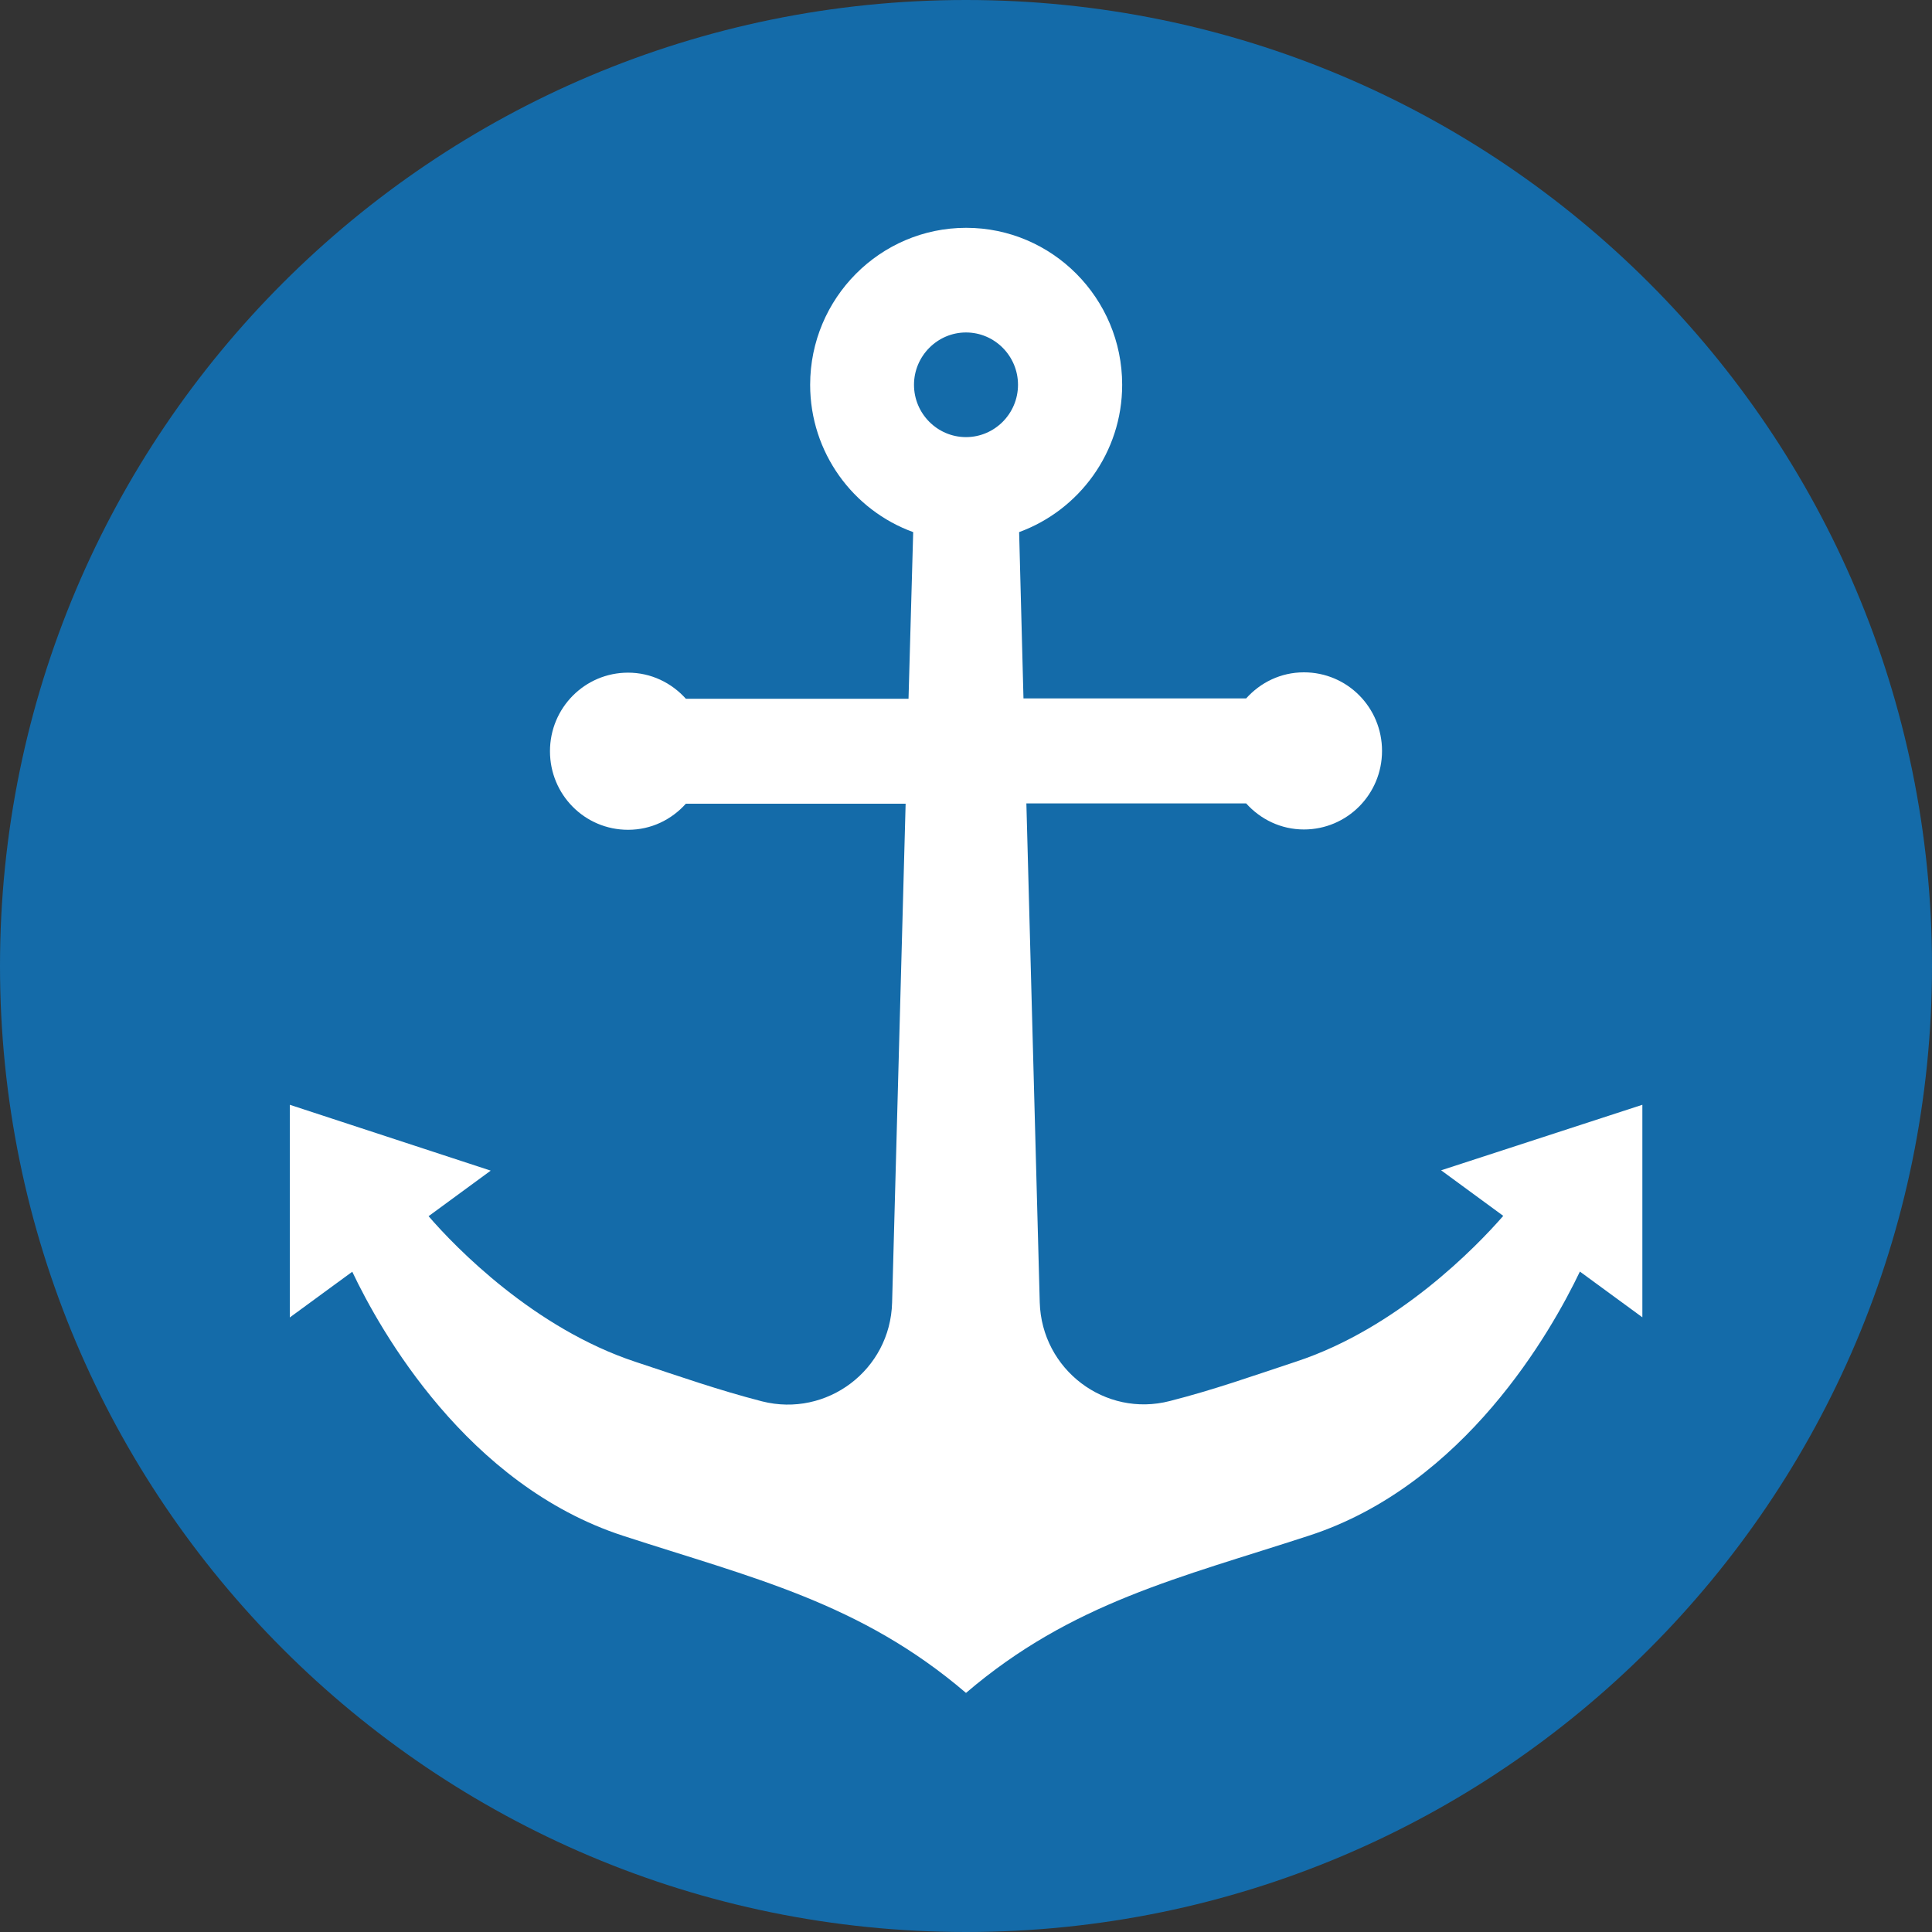
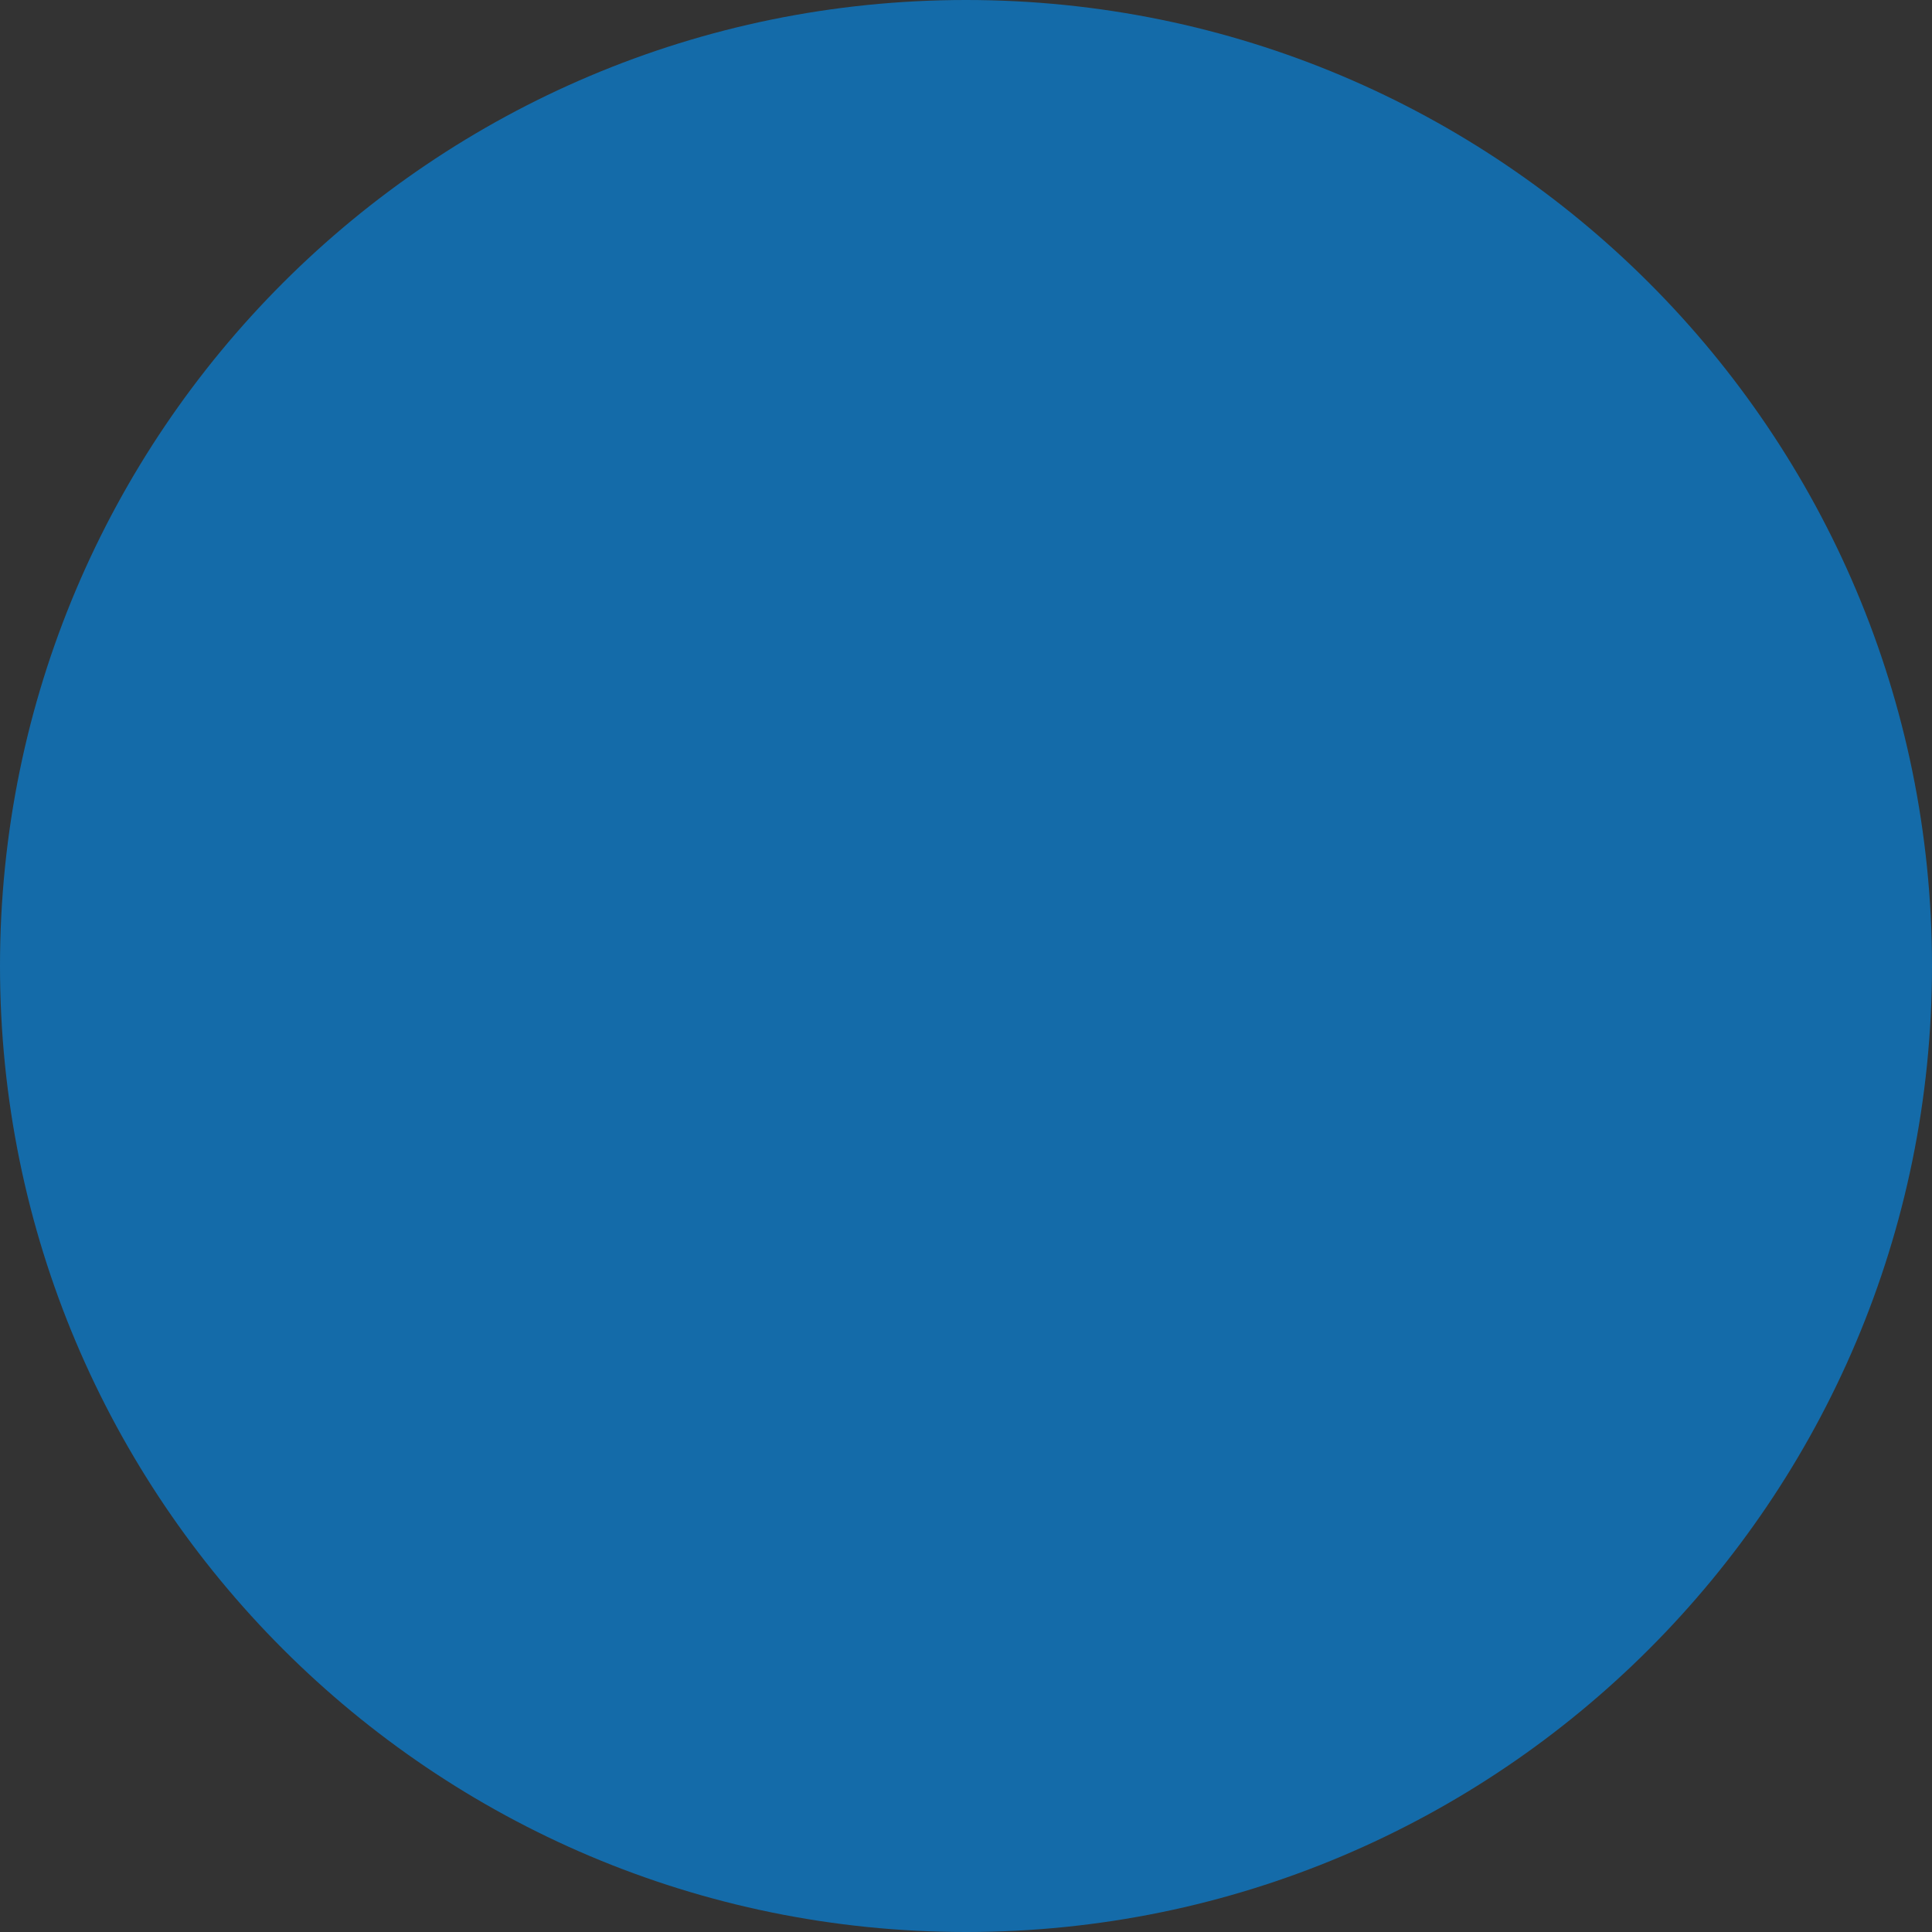
<svg xmlns="http://www.w3.org/2000/svg" version="1.1" id="Layer_1" x="0px" y="0px" viewBox="0 0 120 120" style="enable-background:new 0 0 120 120;" xml:space="preserve">
  <rect x="0" y="0" width="120" height="120" fill="#333333" stroke="none" />
  <style type="text/css">
	.st0{fill-rule:evenodd;clip-rule:evenodd;fill:#146BA9;}
	.st1{fill:#FFFFFF;}
</style>
  <path class="st0" d="M60,0c33.14,0,60,26.86,60,60s-26.86,60-60,60S0,93.14,0,60S26.86,0,60,0z" />
-   <path class="st1" d="M89.51,72.69l3.86,2.83c-1.68,1.93-6.56,6.97-12.86,9.05c-2.75,0.91-5.14,1.76-7.85,2.45  c-4.02,1.04-7.96-1.95-8.08-6.13L63.75,49.9H77.4c0.89,0.99,2.16,1.62,3.59,1.62c2.68,0,4.85-2.18,4.85-4.88  c0-2.7-2.16-4.88-4.85-4.88c-1.44,0-2.7,0.63-3.59,1.62H63.57L63.3,33.05c3.72-1.36,6.4-4.94,6.4-9.15c0-5.38-4.35-9.75-9.69-9.75  s-9.69,4.37-9.69,9.75c0,4.21,2.67,7.8,6.4,9.15L56.43,43.4H42.6c-0.89-0.99-2.16-1.62-3.59-1.62c-2.68,0-4.85,2.18-4.85,4.88  c0,2.7,2.16,4.88,4.85,4.88c1.44,0,2.7-0.63,3.59-1.62h13.65l-0.84,30.99c-0.11,4.18-4.05,7.15-8.08,6.13  c-2.71-0.7-5.1-1.54-7.85-2.45c-6.3-2.08-11.18-7.1-12.86-9.05l3.86-2.83L18,68.62v13.21l3.88-2.84c1.74,3.67,7.12,13.24,16.82,16.4  C46.71,98,53.43,99.53,60,105.15c6.57-5.62,13.29-7.15,21.31-9.77c9.68-3.15,15.06-12.72,16.82-16.4l3.88,2.84V68.62L89.51,72.69z   M60,20.65c1.78,0,3.23,1.46,3.23,3.25c0,1.79-1.45,3.25-3.23,3.25c-1.78,0-3.23-1.46-3.23-3.25C56.77,22.12,58.22,20.65,60,20.65z" />
</svg>